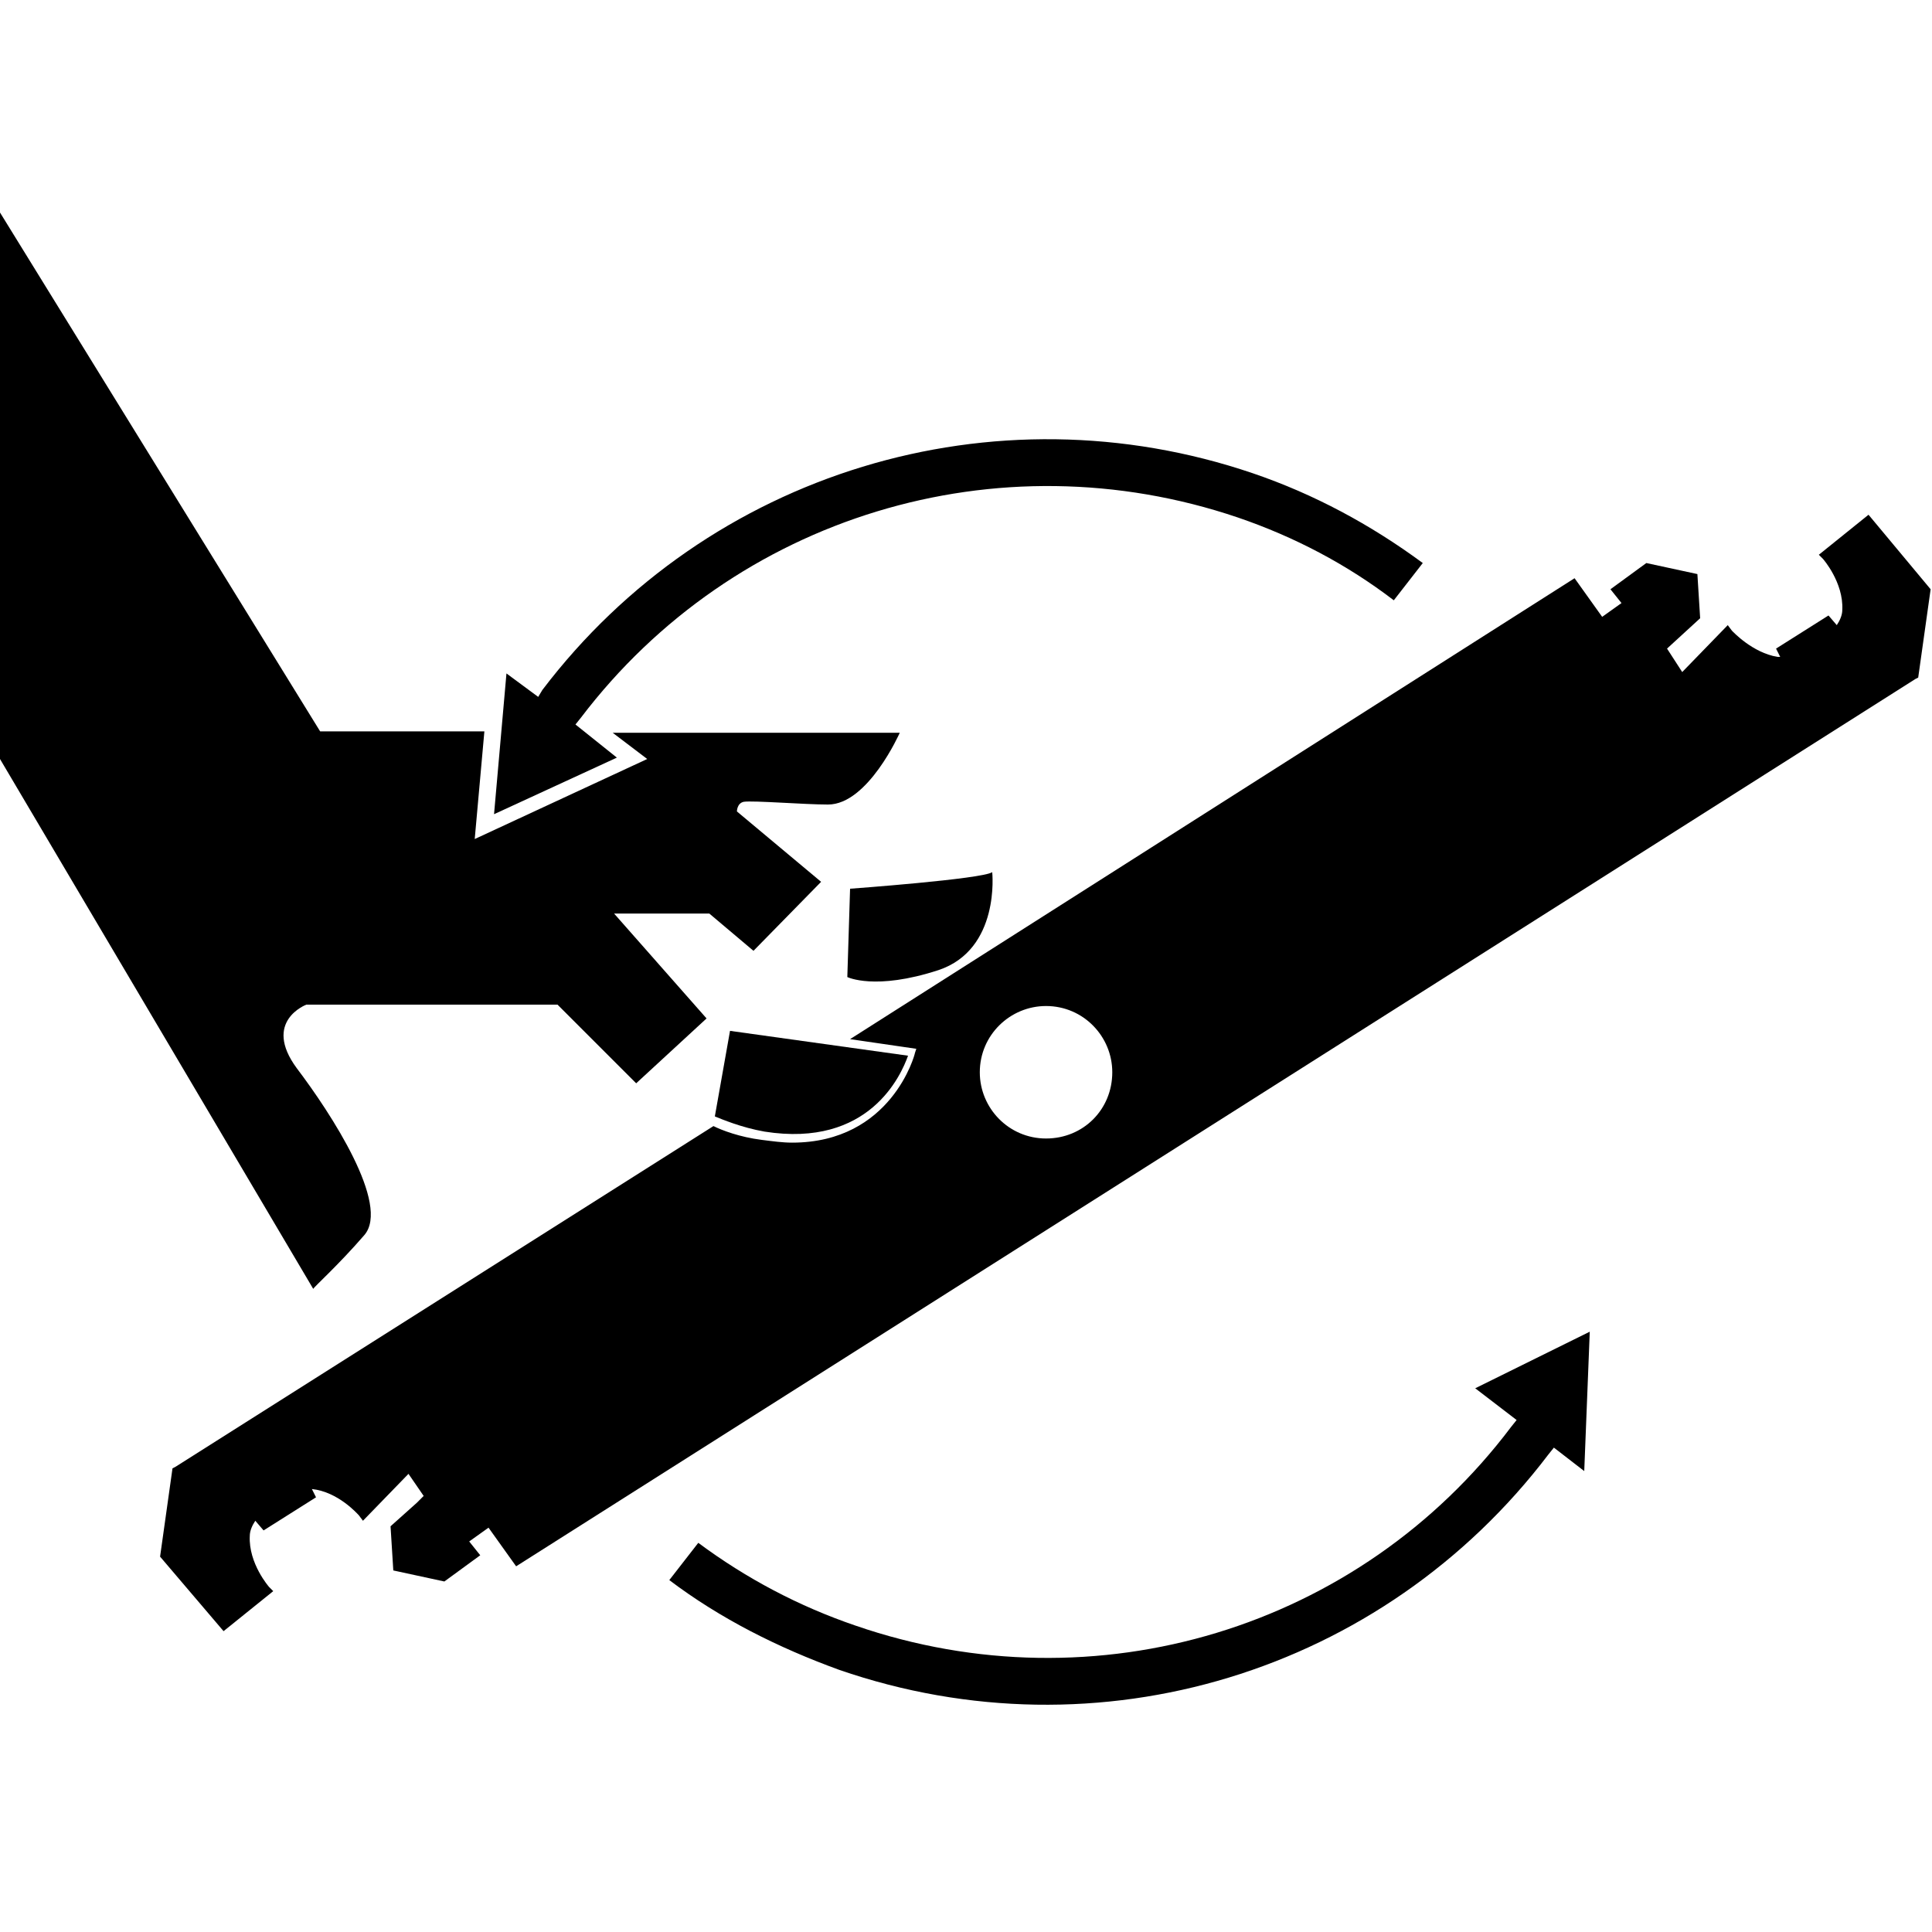
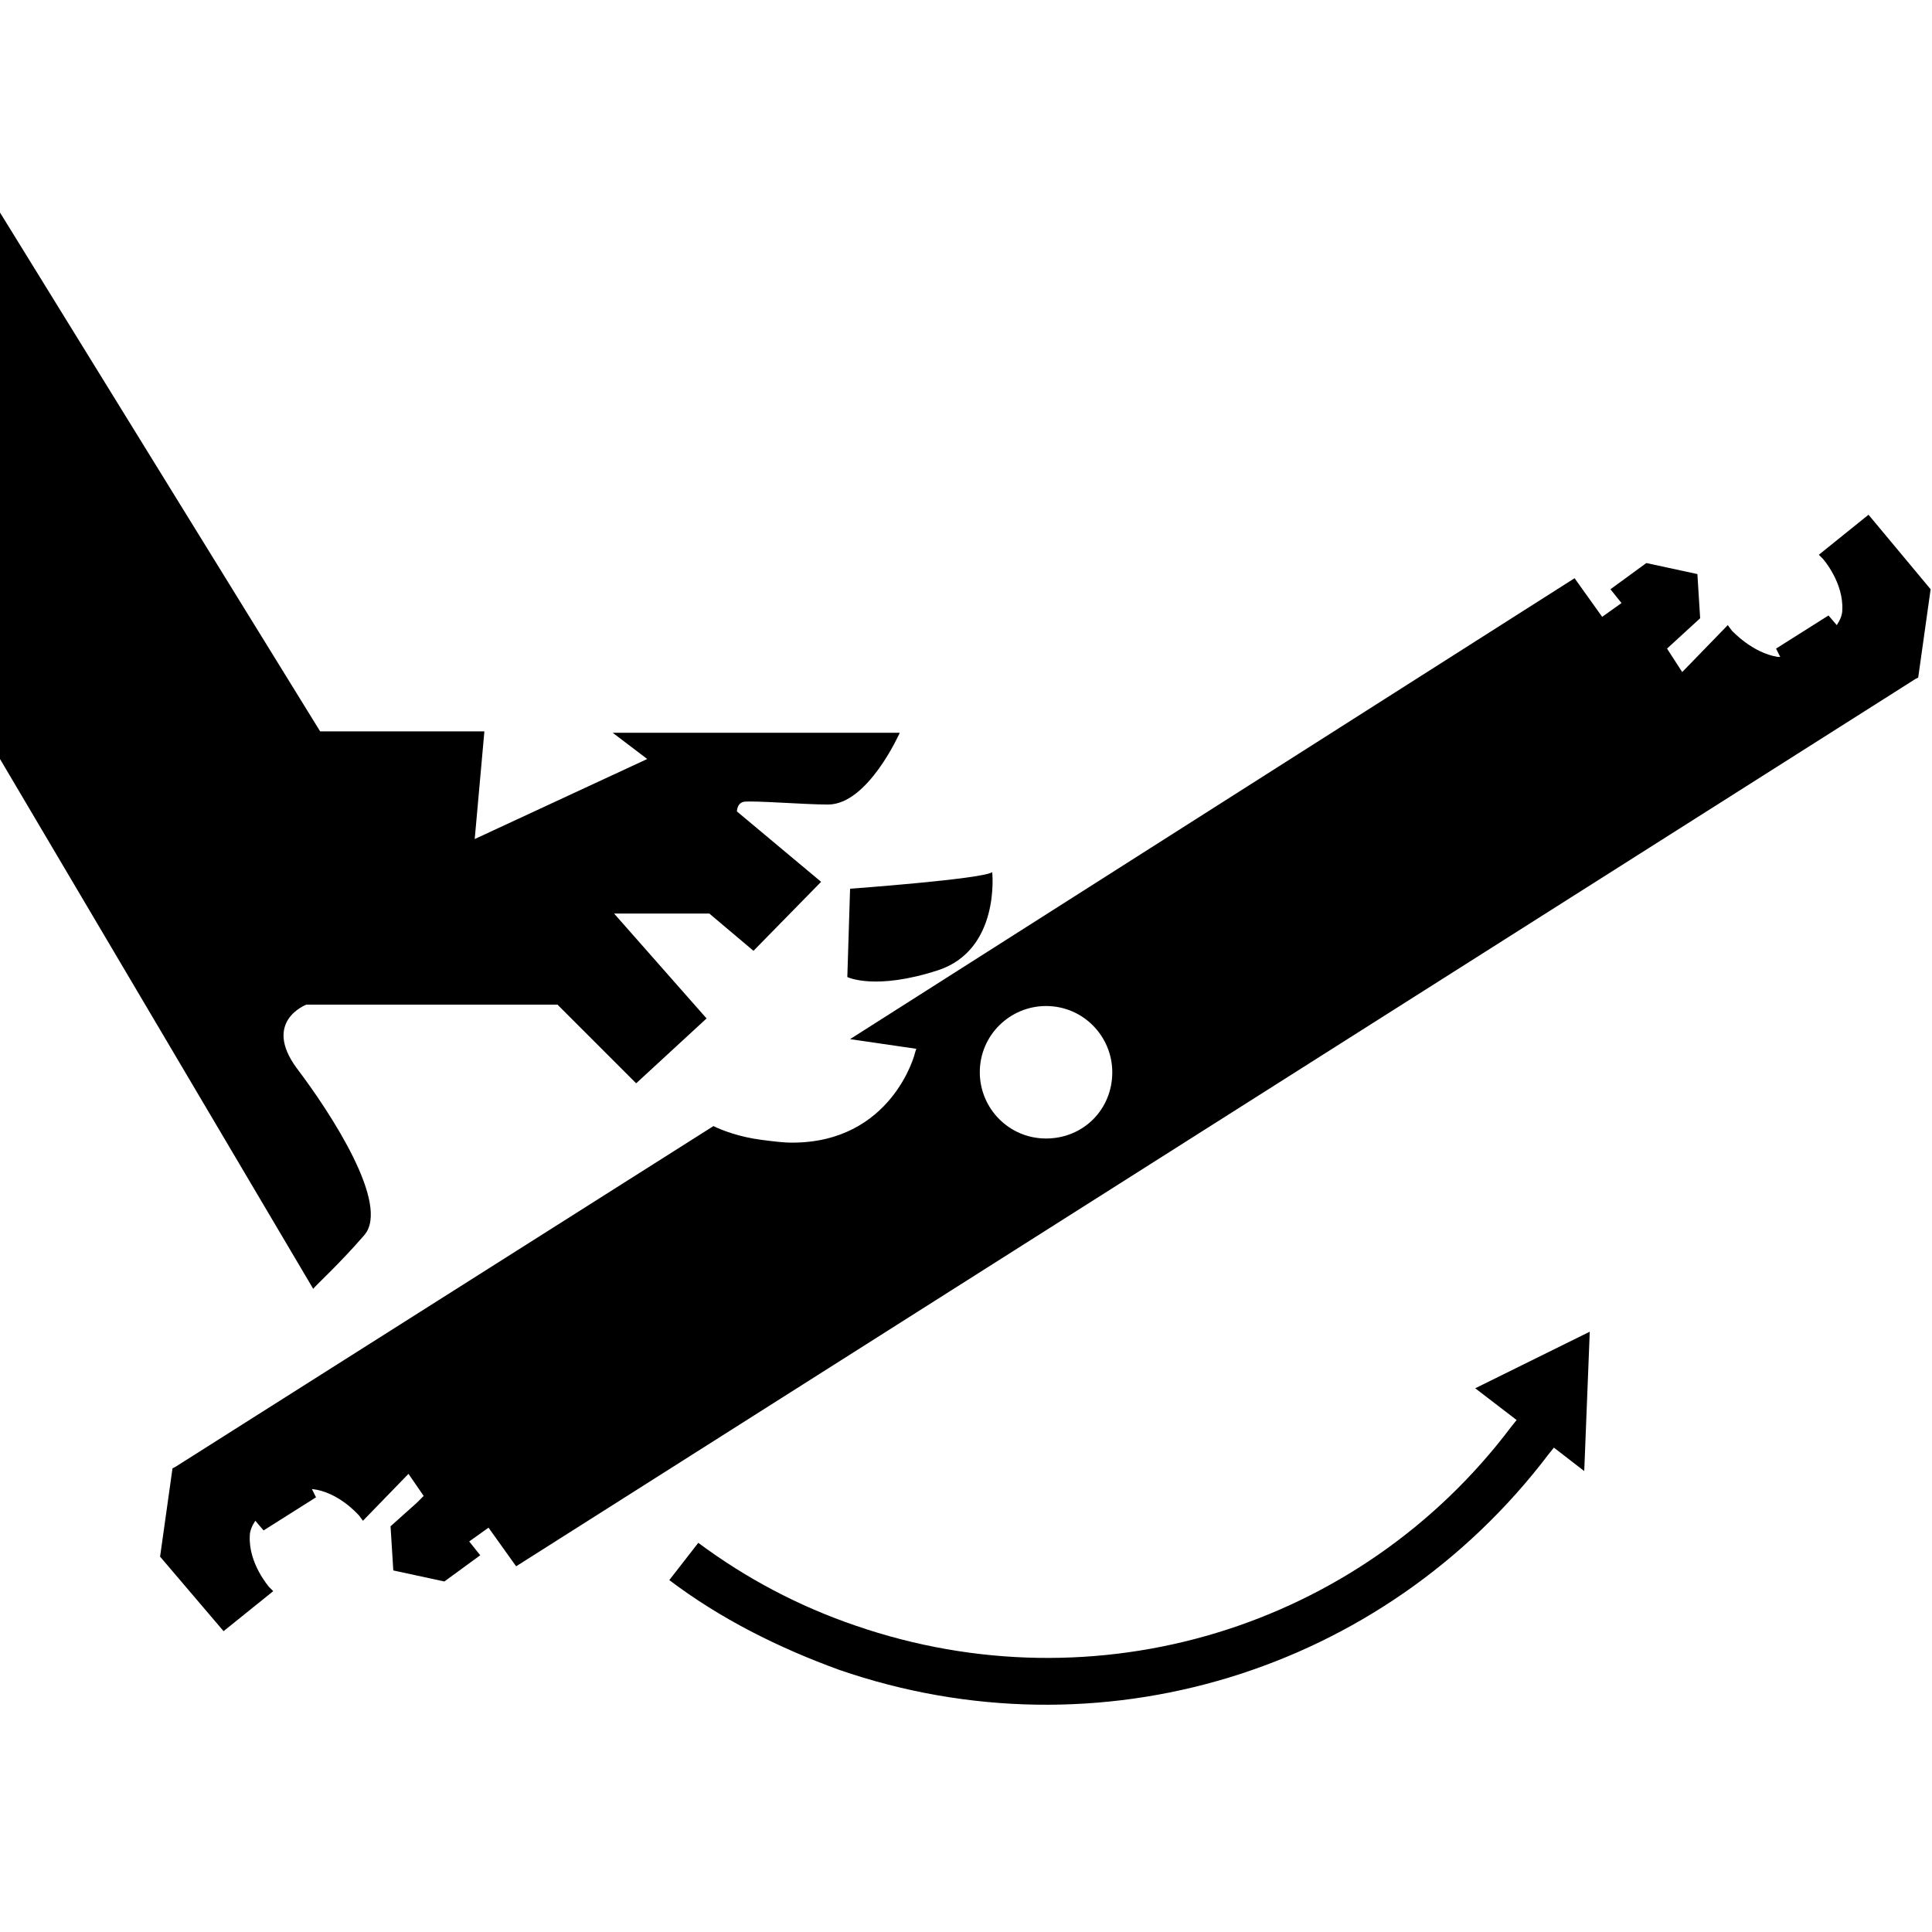
<svg xmlns="http://www.w3.org/2000/svg" version="1.1" id="圖層_1" x="0px" y="0px" width="140px" height="140px" viewBox="0 0 140 140" style="enable-background:new 0 0 140 140;" xml:space="preserve">
  <g>
-     <path d="M51.8,80.9c0.5,0.2,1.9,0.8,3.6,1.1c7.6,1.2,9.9-4.1,10.4-5.5l-12.9-1.8L51.8,80.9z" />
    <path d="M135.4,37.3l-3.6,2.9l0.3,0.3c0,0,1.5,1.7,1.4,3.7c0,0.4-0.2,0.8-0.4,1.1l-0.6-0.7l-3.8,2.4l0.3,0.6c-0.1,0-0.1,0-0.2,0   c-1.8-0.3-3.2-1.8-3.3-1.9l-0.3-0.4l-3.3,3.4l-1.1-1.7l2.4-2.2l-0.2-3.2l-3.7-0.8l-2.6,1.9l0.8,1l-1.4,1l-2-2.8L61.6,75.3l4.8,0.7   l-0.1,0.3c0,0.1-1.7,6.5-8.9,6.5c-0.7,0-1.4-0.1-2.2-0.2c-1.6-0.2-2.9-0.7-3.5-1l-39,24.7l-0.2,0.1l-0.9,6.4l4.6,5.4l3.6-2.9   l-0.3-0.3c0,0-1.5-1.7-1.4-3.7c0-0.4,0.2-0.8,0.4-1.1l0.6,0.7l3.8-2.4l-0.3-0.6c1.9,0.2,3.3,1.8,3.4,1.9l0.3,0.4l3.3-3.4l1.1,1.6   l-0.5,0.5l-1.9,1.7l0.2,3.2l3.7,0.8l2.6-1.9l-0.8-1l1.4-1l2,2.8l101.4-64.3l0.2-0.1l0.9-6.4L135.4,37.3z M75.8,82.5   c-2.7,0-4.8-2.2-4.8-4.8c0-2.7,2.2-4.8,4.8-4.8c2.7,0,4.8,2.2,4.8,4.8C80.6,80.4,78.5,82.5,75.8,82.5z" />
    <path d="M61.4,70.8c0,0,2,1,6.6-0.5c4.5-1.5,3.9-7.1,3.9-7.1c-0.7,0.5-10.3,1.2-10.3,1.2L61.4,70.8z" />
-     <path d="M41.7,52.5l0.4-0.5c11.1-14.6,30.2-20.4,47.6-14.5c4.1,1.4,7.9,3.4,11.3,6l2.1-2.7c-3.8-2.8-7.9-5-12.3-6.5h0   C72,27.9,51.3,34.2,39.3,50L39,50.5l-2.3-1.7l-0.9,10.2l8.9-4.1L41.7,52.5z" />
    <path d="M109.9,102.9l-0.4,0.5C98.5,118,79.4,123.8,62,117.8c-4.1-1.4-7.9-3.4-11.4-6l-2.1,2.7c3.7,2.8,7.9,4.9,12.3,6.5   c18.8,6.5,39.4,0.2,51.4-15.6l0.4-0.5l2.2,1.7l0.4-10.1l-8.3,4.1L109.9,102.9z" />
    <path d="M26.4,89.5c1.9-2.2-2.4-8.8-4.9-12.1c-2.5-3.4,0.7-4.6,0.7-4.6h18.2l5.7,5.7l5.1-4.7l-6.7-7.6h6.9l3.2,2.7l4.9-5l-6.1-5.1   c0,0,0-0.6,0.5-0.7c0.7-0.1,4.4,0.2,6.1,0.2c2.9,0,5.2-5.2,5.2-5.2H44.4l2.5,1.9l-12.5,5.8l0.7-7.8H23.2L0,15.4V55l22.7,38.4   C22.7,93.3,24.5,91.7,26.4,89.5z" />
  </g>
</svg>